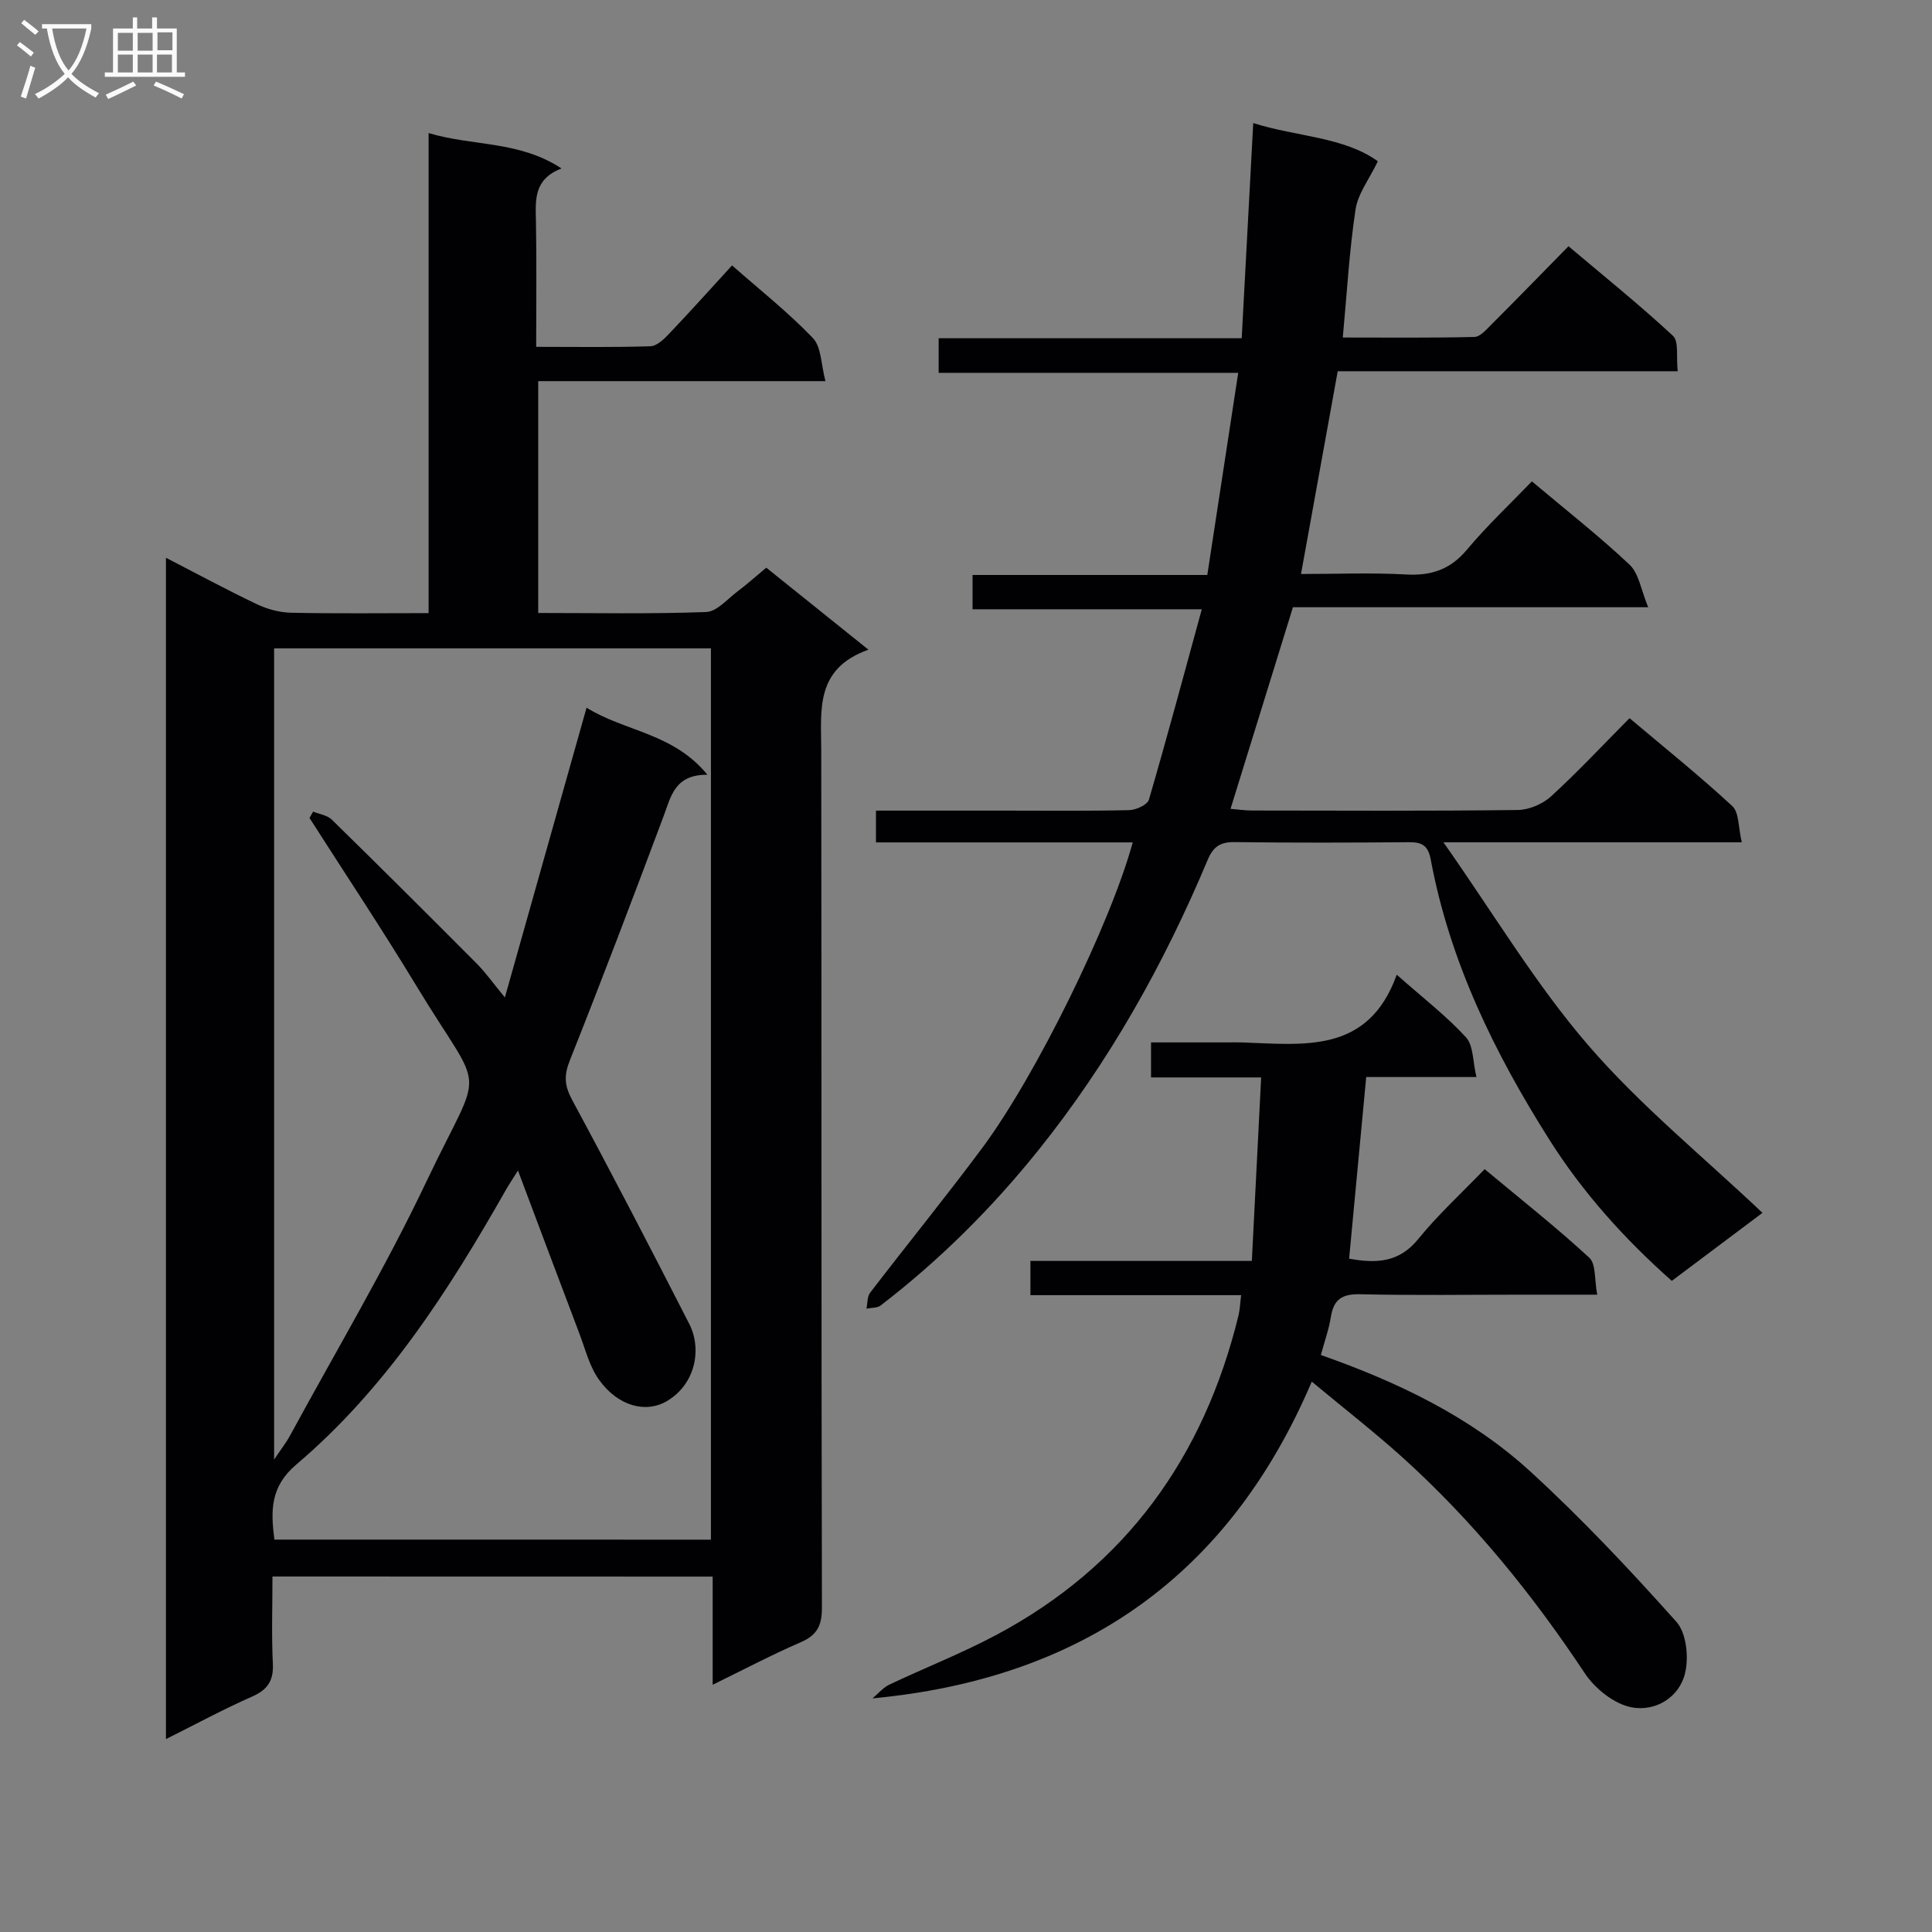
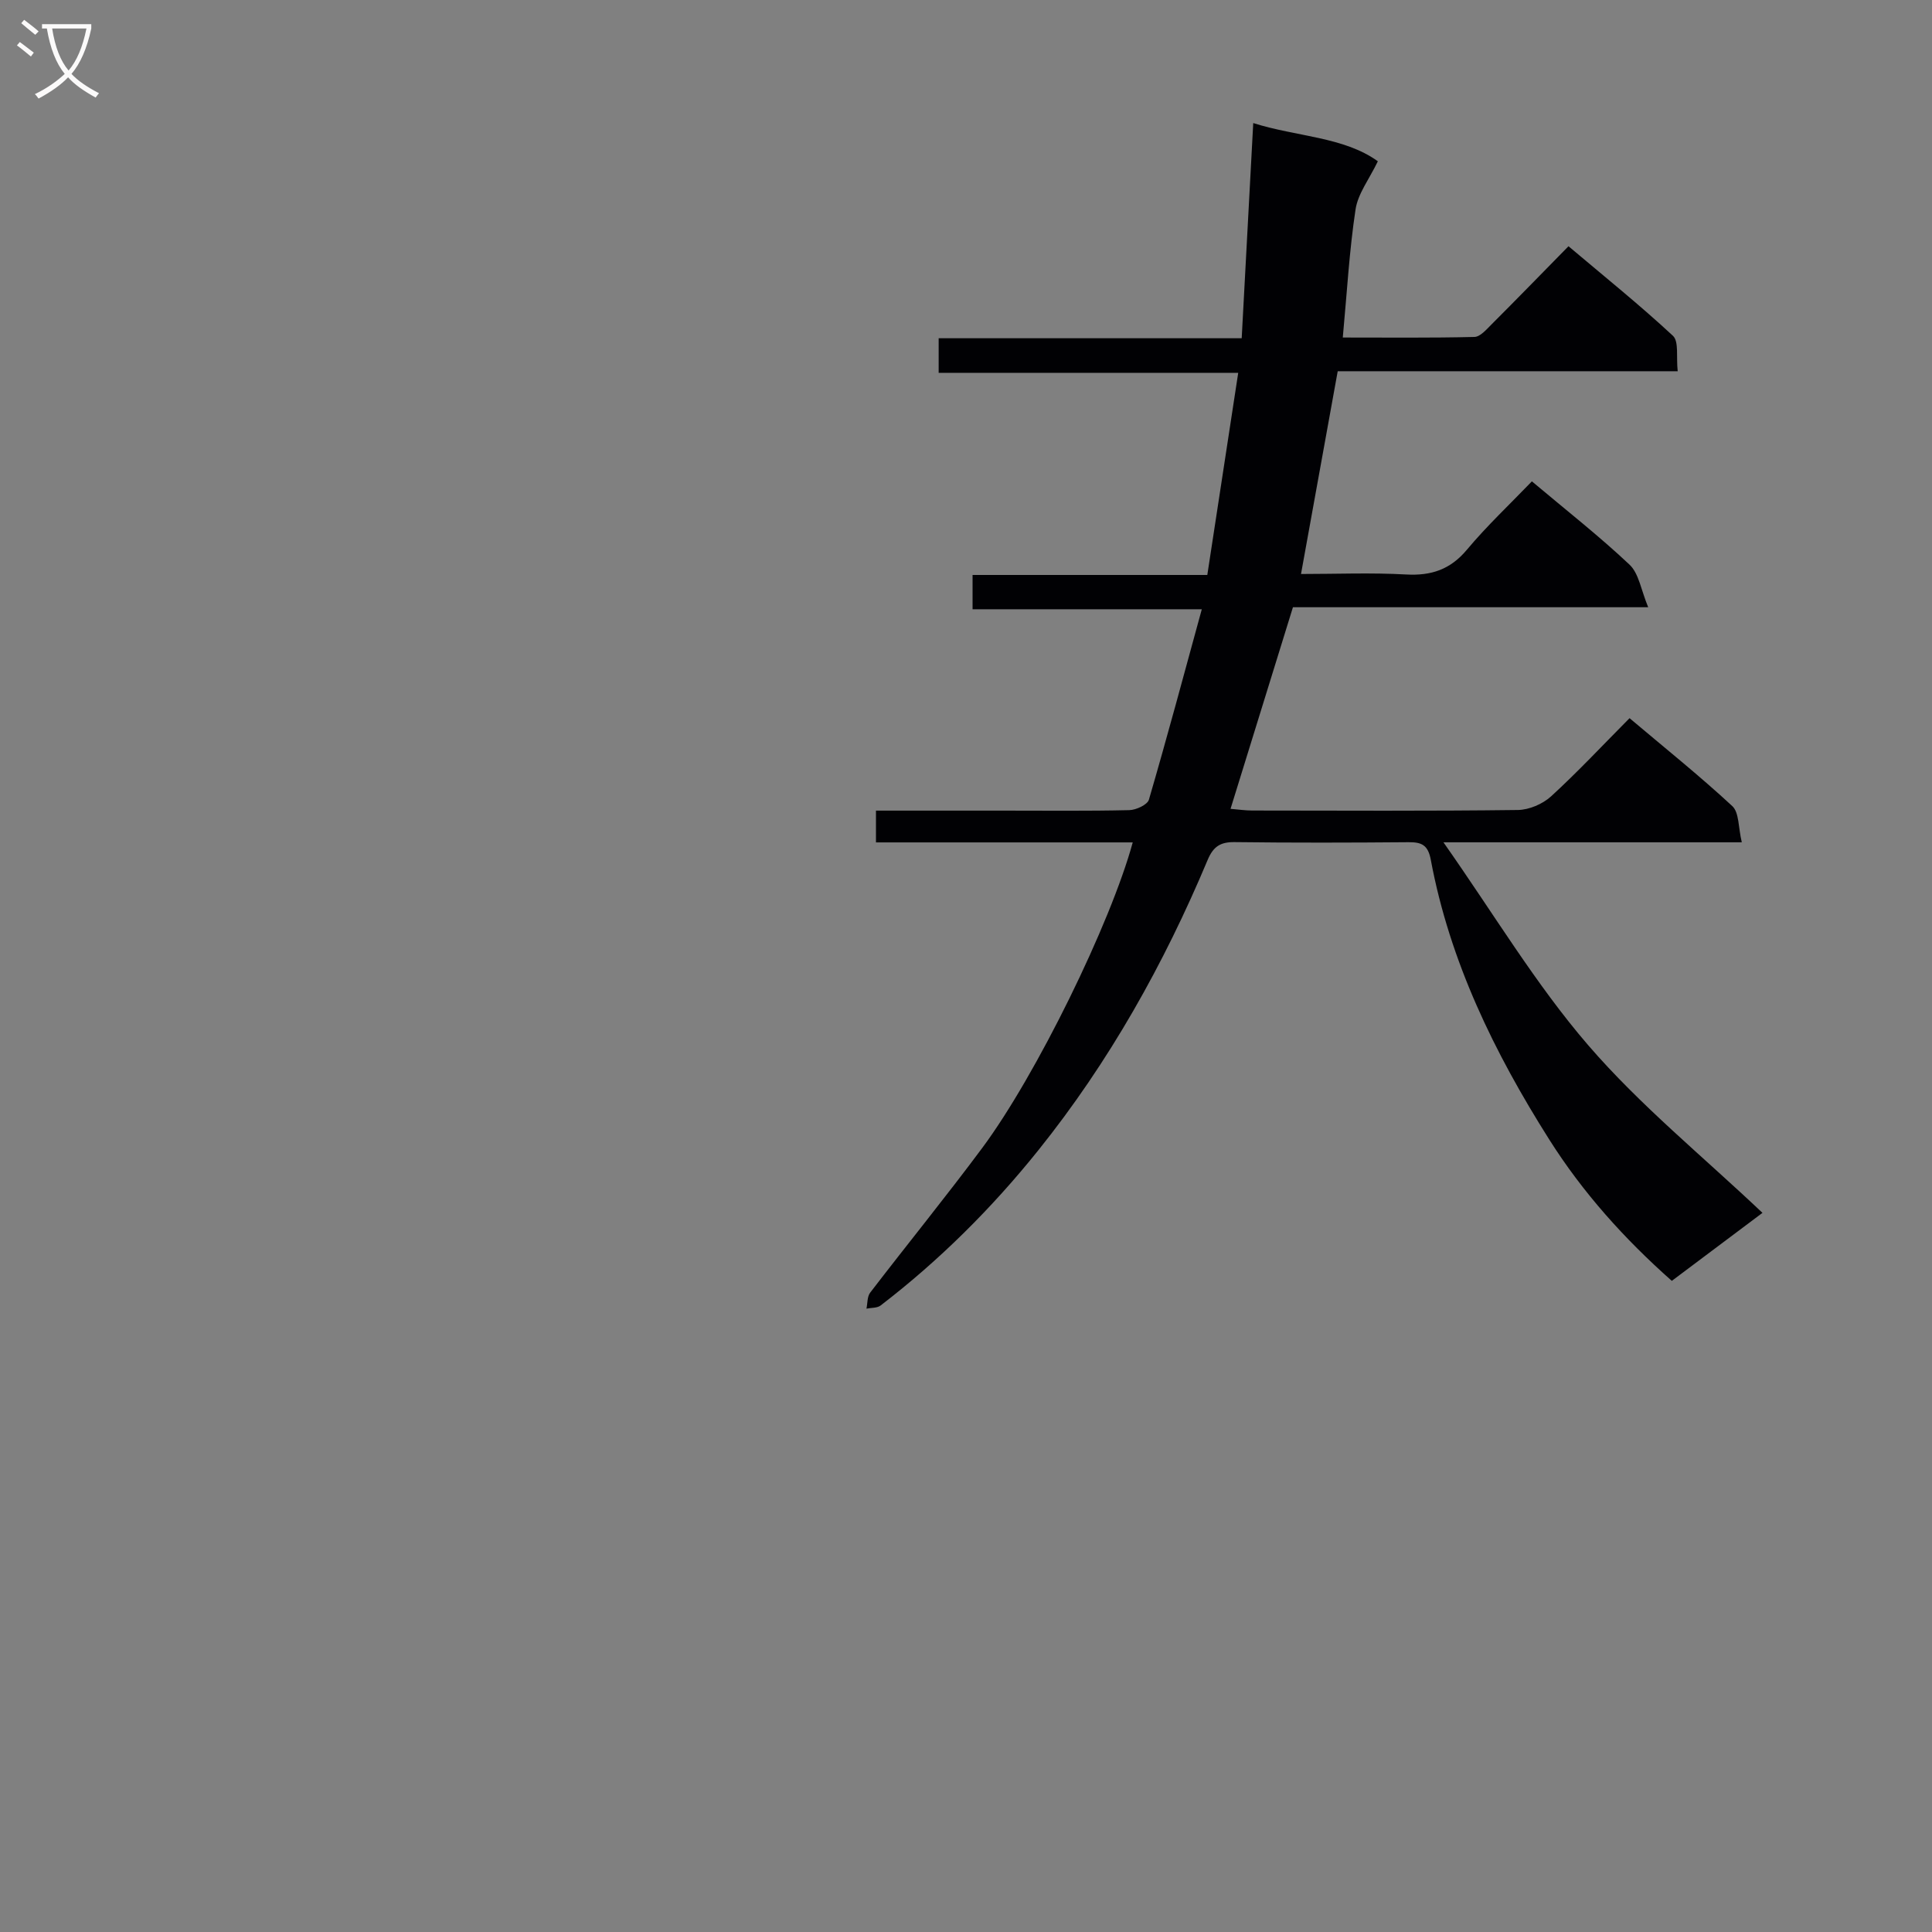
<svg xmlns="http://www.w3.org/2000/svg" enable-background="new 0 0 400 400" viewBox="0 0 400 400">
  <rect x="0" y="0" width="400" height="400" fill="#808080" stroke="none" />
  <g fill="#010104">
-     <path d="m56.41 326.4c0 6.15-.21 12.1.08 18.04.17 3.54-1.08 5.4-4.3 6.82-5.9 2.6-11.59 5.68-17.83 8.8 0-81.59 0-162.71 0-244.58 6.54 3.37 12.61 6.66 18.84 9.62 2.16 1.03 4.69 1.71 7.07 1.76 9.29.2 18.59.08 28.47.08 0-33.15 0-65.87 0-99.39 9.27 2.77 18.74 1.55 27.51 7.33-5.76 2.22-5.38 6.48-5.29 10.84.16 8.47.05 16.95.05 26.09 8.11 0 15.88.13 23.64-.12 1.35-.04 2.84-1.49 3.92-2.63 4.36-4.58 8.57-9.28 12.99-14.11 5.68 5 11.58 9.66 16.73 15.03 1.78 1.86 1.7 5.52 2.61 8.93-20.48 0-39.76 0-59.47 0v48c11.58 0 23.19.23 34.78-.2 2.21-.08 4.37-2.67 6.46-4.24 1.98-1.49 3.83-3.15 5.98-4.94 6.86 5.51 13.55 10.88 21.15 16.98-11.14 3.96-9.78 12.59-9.77 20.91.08 59.14 0 118.29.14 177.43.01 3.7-.99 5.69-4.39 7.16-5.88 2.54-11.55 5.54-18.23 8.8 0-8.06 0-15.12 0-22.39-30.59-.02-60.51-.02-91.14-.02zm90.78-7.63c0-61.76 0-123.13 0-184.53-30.34 0-60.28 0-90.44 0v167.95c1.52-2.27 2.52-3.53 3.28-4.93 9.51-17.52 19.74-34.7 28.28-52.68 11.97-25.18 12.23-16.8-2.11-40.48-7.11-11.74-14.73-23.18-22.12-34.75.25-.44.5-.88.75-1.32 1.31.54 2.93.75 3.87 1.67 10.09 9.88 20.09 19.84 30.05 29.85 1.79 1.8 3.27 3.92 5.78 6.96 5.84-20.73 11.31-40.11 16.91-59.99 7.92 4.94 17.95 5.22 25.02 13.88-6.76-.03-7.51 4.41-9.04 8.5-6.34 16.94-12.76 33.86-19.45 50.66-1.24 3.12-1.1 5.24.49 8.18 8.28 15.34 16.3 30.82 24.24 46.35 2.62 5.11 1.4 12.43-4.64 16-4.28 2.53-10.06 1.13-14.05-4.44-1.96-2.73-2.81-6.28-4.04-9.51-4.16-10.95-8.26-21.91-12.73-33.79-1.32 2.1-1.96 3.04-2.51 4.02-11.88 20.91-24.83 41.1-43.37 56.83-5.41 4.59-5.33 9.54-4.55 15.56 30.12.01 60.05.01 90.38.01z" />
    <path d="m317.16 99.66c7.11 5.98 13.94 11.33 20.22 17.25 1.94 1.83 2.38 5.25 3.86 8.81-25.33 0-49.25 0-73.55 0-4.32 13.95-8.55 27.62-12.92 41.74 1.66.14 3.07.35 4.49.35 18.33.02 36.66.12 54.99-.11 2.33-.03 5.13-1.23 6.87-2.81 5.52-5.05 10.64-10.54 16.26-16.2 7.26 6.13 14.49 11.92 21.27 18.2 1.44 1.33 1.23 4.43 1.97 7.5-20.67 0-40.38 0-61.77 0 10.47 14.89 19.1 29.4 29.96 42 10.76 12.48 23.76 23.03 36.09 34.72-5.46 4.1-11.9 8.92-18.77 14.08-9.81-8.69-18.41-18.25-25.36-29.24-11.36-17.96-20.6-36.85-24.54-57.94-.57-3.07-1.9-3.67-4.63-3.64-12 .1-24 .13-35.99-.02-2.93-.04-4.41.91-5.57 3.67-9.05 21.57-20.39 41.83-35.06 60.12-9.62 11.99-20.45 22.77-32.66 32.15-.72.55-1.94.45-2.93.65.24-1.11.14-2.49.77-3.31 7.69-10.03 15.67-19.83 23.21-29.97 11.18-15.04 26.59-46.53 31.15-63.25-8.95 0-17.67 0-26.39 0-8.81 0-17.62 0-26.77 0 0-2.25 0-4.14 0-6.58h26.45c8.66 0 17.33.1 25.99-.1 1.42-.03 3.76-1.11 4.07-2.17 3.76-12.88 7.23-25.84 10.95-39.42-16.32 0-31.73 0-47.46 0 0-2.49 0-4.55 0-7.1h48.6c2.14-13.99 4.23-27.64 6.4-41.85-21.13 0-41.39 0-62.02 0 0-2.47 0-4.52 0-7.16h62.74c.8-14.93 1.58-29.32 2.39-44.55 8.94 2.84 18.71 2.81 25.8 7.91-1.78 3.7-4.13 6.7-4.62 9.98-1.29 8.52-1.77 17.17-2.64 26.51 9.15 0 18.21.1 27.26-.12 1.19-.03 2.47-1.53 3.5-2.56 5.18-5.18 10.29-10.43 15.97-16.22 7.4 6.25 14.74 12.15 21.62 18.54 1.27 1.18.66 4.38.99 7.34-23.8 0-47.16 0-70.39 0-2.56 14.14-5 27.63-7.6 41.98 7.31 0 14.56-.3 21.76.1 5.21.29 9.15-1.02 12.59-5.13 4.15-4.96 8.9-9.42 13.45-14.15z" />
-     <path d="m271.59 286.05c-17.13 40.18-47.6 61.51-90.95 65.58 1.16-.97 2.19-2.23 3.52-2.86 7.34-3.48 14.94-6.45 22.09-10.26 26.86-14.3 43.01-36.86 50.17-66.16.3-1.24.33-2.55.54-4.2-14.65 0-28.94 0-43.62 0 0-2.38 0-4.43 0-7.09h45.84c.66-12.89 1.29-25.24 1.93-37.99-8.22 0-15.33 0-22.8 0 0-2.4 0-4.45 0-7.25h15.69c1 0 2-.03 3 0 12.8.41 26.25 2.52 32.18-14.02 5.6 4.96 10.36 8.61 14.34 12.97 1.56 1.71 1.39 5.02 2.16 8.22-8.29 0-15.55 0-22.82 0-1.2 12.78-2.36 25.1-3.54 37.6 5.53 1.01 10.31.88 14.32-4.07 4.07-5.02 8.9-9.43 13.74-14.46 7.57 6.31 14.86 12.06 21.66 18.33 1.42 1.31 1.05 4.56 1.65 7.66-5.68 0-10.63 0-15.58 0-11.16 0-22.33.17-33.49-.09-3.7-.09-5.49 1.02-6.07 4.66-.41 2.59-1.32 5.09-2.08 7.92 15.97 5.61 31.02 12.81 43.41 24.15 10.64 9.75 20.58 20.32 30.2 31.09 2.07 2.31 2.59 7.29 1.81 10.57-1.22 5.2-6.26 8.06-11.11 7.13-3.59-.69-7.56-3.87-9.68-7.07-10.82-16.32-23.05-31.38-37.56-44.52-6.03-5.44-12.46-10.43-18.95-15.84z" />
  </g>
-   <path d="m6.4 11.7c-1-.8-1.9-1.6-2.9-2.3l.6-.7c.9.7 1.9 1.4 2.9 2.2zm-2.1 8.3c.7-2.1 1.4-4.2 2-6.4.2.1.6.3 1 .4-.7 2.3-1.3 4.4-1.9 6.4zm3-12.8c-1.1-.9-2.1-1.7-2.9-2.4l.6-.7c1 .8 2 1.5 3 2.4zm1.4-1.3v-.9h10.2v.9c-.9 4.2-2.3 7.3-4.1 9.4 1.3 1.4 3.2 2.7 5.7 4-.2.2-.4.5-.7.9-2.5-1.4-4.4-2.7-5.7-4.2-1.4 1.5-3.5 3-6.1 4.4 0 0 0 0-.1-.1-.3-.4-.5-.7-.7-.8 2.7-1.3 4.7-2.8 6.2-4.2-1.8-2.2-3-5.3-3.7-9.4zm9.2 0h-7.1c.6 3.8 1.7 6.7 3.4 8.7 1.7-2 2.9-4.8 3.7-8.7z" fill="#fbfafa" />
-   <path d="m31.6 3.6h.9v2.3h4.1v9.1h1.7v.9h-16.6v-.9h1.7v-9.1h4.1v-2.3h.9v2.3h3.1v-2.3zm-4 13.3.6.8c-1.9.9-3.8 1.9-5.8 2.8-.2-.3-.3-.6-.5-.9 2-.9 3.9-1.8 5.7-2.7zm-3.2-10.1v3.7h3.1v-3.7zm0 4.5v3.7h3.1v-3.7zm4.1-4.5v3.7h3.1v-3.7zm0 4.5v3.7h3.1v-3.7zm9.1 9.1c-2.1-1.1-4.1-2-5.8-2.7l.5-.8c2.2.9 4.1 1.8 5.8 2.6zm-1.9-13.7h-3.1v3.7h3.1v-3.6zm-3.2 4.6v3.7h3.1v-3.7z" fill="#fbfafa" />
+   <path d="m6.4 11.7c-1-.8-1.9-1.6-2.9-2.3l.6-.7c.9.7 1.9 1.4 2.9 2.2zm-2.1 8.3zm3-12.8c-1.1-.9-2.1-1.7-2.9-2.4l.6-.7c1 .8 2 1.5 3 2.4zm1.4-1.3v-.9h10.2v.9c-.9 4.2-2.3 7.3-4.1 9.4 1.3 1.4 3.2 2.7 5.7 4-.2.2-.4.5-.7.9-2.5-1.4-4.4-2.7-5.7-4.2-1.4 1.5-3.5 3-6.1 4.4 0 0 0 0-.1-.1-.3-.4-.5-.7-.7-.8 2.7-1.3 4.7-2.8 6.2-4.2-1.8-2.2-3-5.3-3.7-9.4zm9.2 0h-7.1c.6 3.8 1.7 6.7 3.4 8.7 1.7-2 2.9-4.8 3.7-8.7z" fill="#fbfafa" />
</svg>